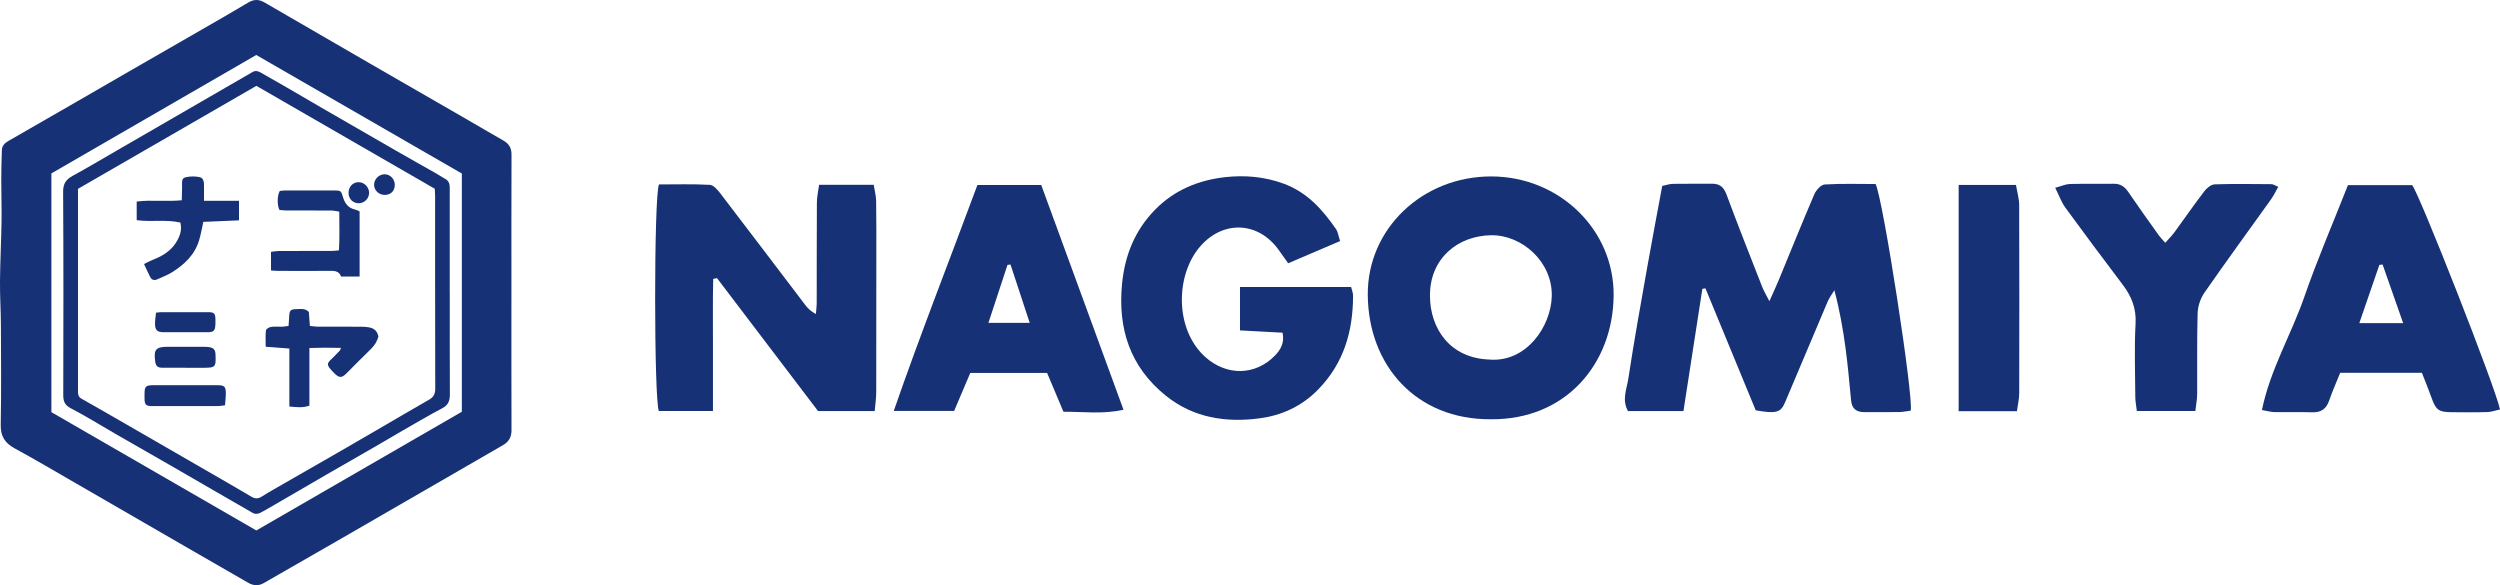
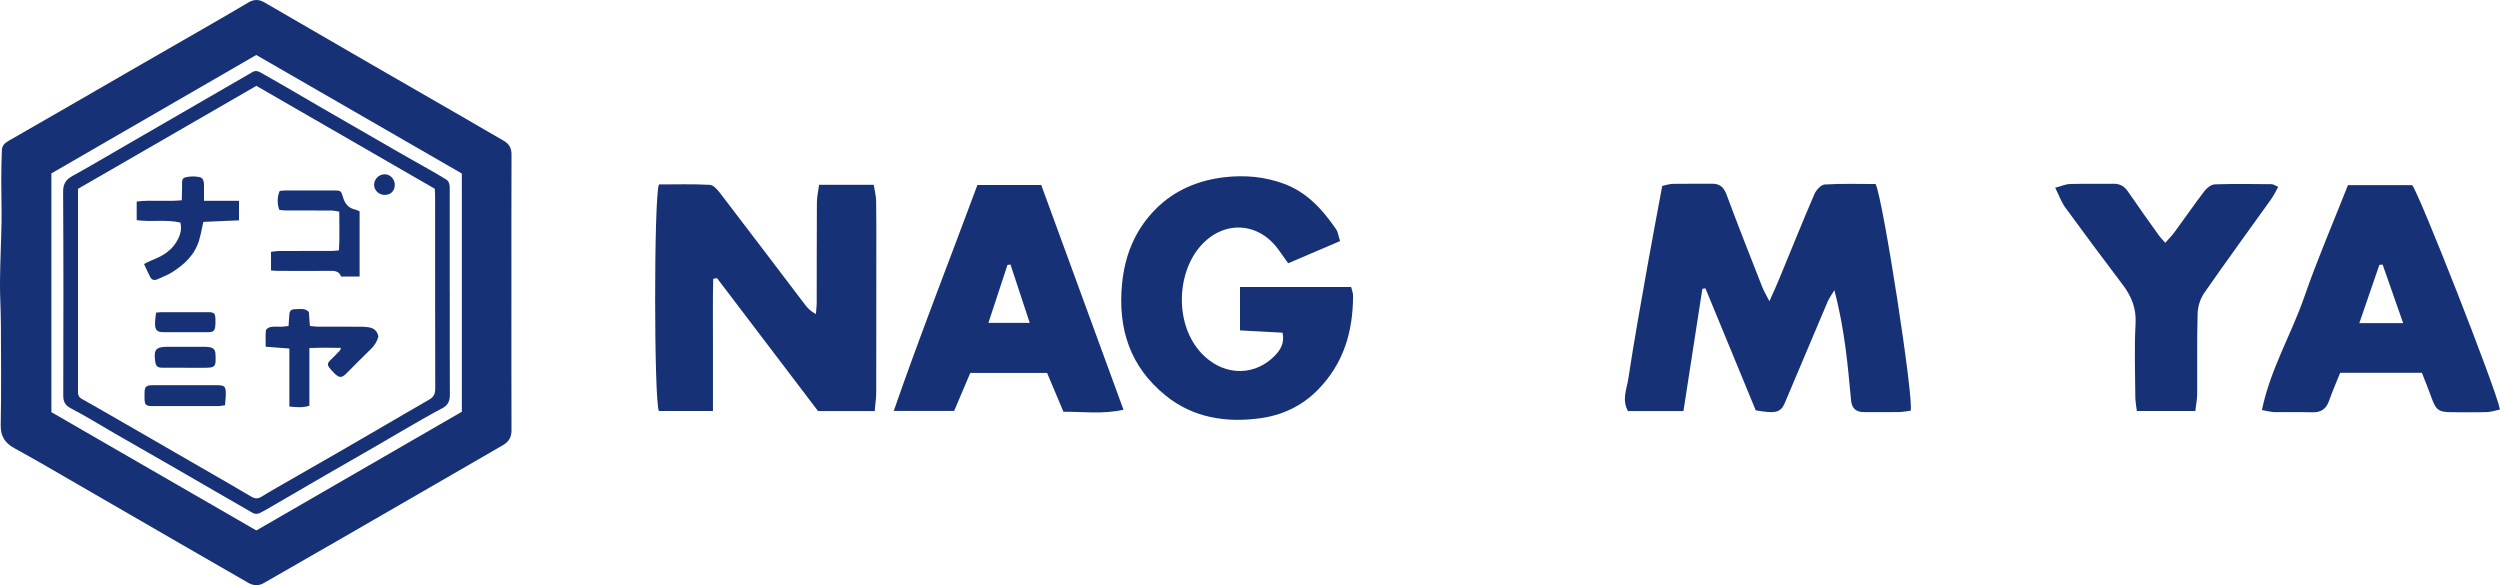
<svg xmlns="http://www.w3.org/2000/svg" id="_レイヤー_2" viewBox="0 0 555.61 130.06">
  <defs>
    <style>.cls-1{fill:#173176;}</style>
  </defs>
  <g id="sozai_back">
    <path class="cls-1" d="M113.66,65.11c0,10.18-.02,20.36.02,30.53,0,1.55-.62,2.55-1.89,3.29-5.17,2.98-10.34,5.97-15.51,8.96-7.14,4.12-14.27,8.25-21.42,12.37-5.41,3.11-10.83,6.21-16.23,9.32-1.2.69-2.34.59-3.5-.08-4.5-2.6-9.02-5.19-13.52-7.79-8.24-4.76-16.47-9.53-24.71-14.28-4.54-2.62-9.05-5.28-13.65-7.79-2.16-1.18-3.14-2.68-3.09-5.23.14-7.4.07-14.8.04-22.21-.01-3.23-.23-6.45-.2-9.68.04-4.43.27-8.85.34-13.28.05-3.08-.07-6.16-.06-9.24,0-2.23.06-4.46.14-6.69.03-.93.64-1.51,1.42-1.97,5.15-2.95,10.28-5.91,15.42-8.87,3.57-2.06,7.14-4.13,10.71-6.19,5.57-3.21,11.15-6.41,16.72-9.62,3.5-2.02,7.02-4.02,10.49-6.1,1.25-.75,2.36-.74,3.58-.03,7.8,4.53,15.6,9.05,23.41,13.56,7.1,4.1,14.22,8.19,21.33,12.29,2.8,1.62,5.59,3.27,8.4,4.87,1.22.7,1.79,1.64,1.78,3.09-.04,10.26-.02,20.51-.02,30.77ZM11.42,91.6c15.18,8.76,30.3,17.49,45.55,26.29,15.21-8.78,30.4-17.56,45.67-26.38v-52.95c-15.22-8.78-30.42-17.54-45.69-26.34-15.26,8.82-30.44,17.59-45.53,26.32v53.06Z" />
    <path class="cls-1" d="M374.16,91.36h-12.35c-1.42-2.53-.25-4.96.09-7.28,1.25-8.29,2.75-16.55,4.21-24.81,1.05-5.93,2.18-11.84,3.31-17.95.87-.18,1.61-.44,2.35-.46,2.9-.05,5.79,0,8.69-.03,1.73-.02,2.63.74,3.25,2.41,2.56,6.9,5.27,13.74,7.96,20.6.34.86.83,1.65,1.57,3.1.9-2.02,1.55-3.42,2.14-4.85,2.61-6.31,5.15-12.66,7.85-18.93.39-.91,1.48-2.11,2.3-2.16,3.82-.23,7.67-.1,11.31-.1,1.63,3.14,8.52,47.71,7.8,50.37-.81.1-1.73.3-2.66.31-2.55.04-5.09,0-7.64.01-1.79.01-2.78-.77-2.95-2.61-.37-3.83-.7-7.67-1.21-11.48-.57-4.28-1.32-8.54-2.5-12.99-.5.83-1.1,1.61-1.48,2.49-3.19,7.49-6.34,15.01-9.52,22.51-.92,2.17-1.98,2.48-6.48,1.68-3.63-8.81-7.4-17.96-11.18-27.11-.23.04-.45.08-.68.11-1.38,8.92-2.76,17.84-4.2,27.15Z" />
    <path class="cls-1" d="M146.45,40.99c3.66,0,7.49-.12,11.3.09.83.04,1.75,1.13,2.36,1.93,6.3,8.22,12.54,16.47,18.81,24.71.57.75,1.23,1.44,2.41,2.08.06-.88.18-1.76.18-2.64.02-7.38-.01-14.76.04-22.13,0-1.26.3-2.52.49-3.96h12.14c.2,1.28.52,2.44.54,3.62.07,4.11.04,8.22.04,12.33,0,10.01,0,20.03-.02,30.04,0,1.36-.21,2.73-.34,4.3h-12.59c-7.34-9.66-14.9-19.61-22.46-29.55-.28.06-.56.11-.84.17-.13,4.81-.04,9.64-.06,14.46-.02,4.88,0,9.77,0,14.9h-12.02c-1.09-2.49-1.12-47.62.02-50.35Z" />
-     <path class="cls-1" d="M331.33,93.18c-16.56.11-27.24-11.91-27.35-27.68-.1-14.61,12.12-26.32,27.48-26.29,15.01.03,27.32,11.77,27.16,26.55-.17,15.13-10.65,27.57-27.29,27.42ZM331.13,79.92c8.18.57,13.54-7.41,13.74-14.01.23-7.69-6.61-13.75-13.52-13.63-7.36.13-13.52,5.12-13.55,13.31-.03,7.48,4.51,14.08,13.33,14.32Z" />
    <path class="cls-1" d="M297.82,53.58c-3.99,1.7-7.71,3.29-11.53,4.93-.84-1.19-1.45-2.04-2.05-2.88-4.5-6.37-12.24-6.73-17.33-1.06-5.7,6.33-5.92,18.52.89,24.71,4.82,4.39,11.31,4.17,15.59-.3,1.2-1.26,2.13-2.77,1.65-5.04-3.07-.16-6.14-.33-9.46-.51v-9.65h24.7c.15.66.43,1.31.43,1.97-.02,7.9-2.05,14.97-7.78,20.84-3.65,3.74-8.14,5.74-12.97,6.38-7.45.99-14.72-.07-20.88-5.04-7.94-6.41-10.66-14.87-9.72-24.77.61-6.41,2.88-12.06,7.47-16.68,4.27-4.3,9.61-6.46,15.47-7.11,4.35-.48,8.7-.12,12.96,1.44,5.27,1.93,8.67,5.78,11.7,10.16.37.54.44,1.28.87,2.61Z" />
    <path class="cls-1" d="M555.61,91c-.94.2-1.88.55-2.84.58-2.63.08-5.26.05-7.9.03-2.95-.02-3.51-.49-4.53-3.36-.64-1.8-1.37-3.56-2.09-5.4h-18.16c-.85,2.13-1.74,4.12-2.45,6.17-.64,1.84-1.77,2.67-3.73,2.61-2.81-.08-5.62,0-8.42-.04-.83-.02-1.65-.27-2.79-.46,1.87-9.08,6.52-16.78,9.41-25.12,2.89-8.34,6.4-16.47,9.71-24.87,4.89,0,9.57,0,14.26,0,1.42,1.47,18.7,45.38,19.53,49.87ZM534.09,71.82c-1.61-4.58-3.09-8.8-4.57-13.03-.24.03-.48.05-.72.08-1.45,4.21-2.9,8.42-4.46,12.95h9.75Z" />
    <path class="cls-1" d="M236.34,91.5c-1.24-2.95-2.41-5.74-3.63-8.62h-17.07c-1.22,2.88-2.4,5.66-3.59,8.45h-13.42c5.94-17.12,12.41-33.52,18.59-50.21h14.19c6.02,16.44,12.05,32.91,18.28,49.94-4.63,1.04-8.91.42-13.36.45ZM228.85,71.76c-1.5-4.57-2.89-8.77-4.27-12.97-.22.03-.45.05-.67.08-1.38,4.18-2.75,8.36-4.24,12.89h9.19Z" />
    <path class="cls-1" d="M506.33,41.52c-.59,1.04-1.02,1.96-1.6,2.77-4.94,6.92-9.97,13.78-14.82,20.77-.88,1.27-1.46,3.02-1.5,4.57-.17,5.96-.06,11.93-.1,17.9,0,1.19-.25,2.37-.41,3.81h-13c-.13-1.12-.34-2.13-.34-3.14-.03-5.44-.24-10.89.06-16.31.19-3.42-.94-6.08-2.89-8.66-4.28-5.67-8.54-11.35-12.72-17.09-.87-1.2-1.38-2.67-2.25-4.41,1.48-.4,2.35-.81,3.23-.84,3.24-.08,6.49,0,9.74-.05,1.48-.02,2.43.59,3.25,1.8,2.22,3.26,4.52,6.46,6.81,9.67.35.49.78.91,1.43,1.65.76-.87,1.47-1.57,2.05-2.36,2.23-3.04,4.37-6.15,6.66-9.14.53-.69,1.49-1.46,2.28-1.49,4.21-.14,8.42-.07,12.63-.04.39,0,.77.3,1.49.59Z" />
-     <path class="cls-1" d="M448.25,91.38h-12.95v-50.28h12.74c.27,1.62.71,3.05.71,4.47.05,13.97.04,27.93.01,41.9,0,1.19-.31,2.38-.51,3.91Z" />
    <path class="cls-1" d="M99.96,65.1c0,7.52-.02,15.04.02,22.55,0,1.41-.35,2.38-1.69,3.08-2.93,1.54-5.78,3.23-8.65,4.87-2.2,1.26-4.38,2.57-6.58,3.84-3.43,1.98-6.87,3.94-10.3,5.92-3.93,2.28-7.86,4.57-11.79,6.85-1.1.64-2.19,1.3-3.33,1.85-.38.18-1.03.19-1.39-.02-5.88-3.36-11.72-6.78-17.59-10.16-4.37-2.52-8.76-5.01-13.13-7.53-3.27-1.88-6.47-3.89-9.81-5.62-1.4-.73-1.67-1.61-1.66-3,.04-15.04.06-30.07-.03-45.11-.01-1.79.64-2.73,2.1-3.53,3.28-1.79,6.49-3.7,9.72-5.57,8.06-4.66,16.13-9.33,24.19-13.99,2.03-1.17,4.07-2.33,6.09-3.52.62-.36,1.17-.24,1.74.08,1.9,1.09,3.81,2.17,5.71,3.26,2.63,1.52,5.24,3.06,7.86,4.58,5.46,3.16,10.93,6.32,16.4,9.46,2.9,1.67,5.82,3.3,8.73,4.95.84.48,1.65.99,2.48,1.48.73.43.9,1.11.9,1.88,0,2.31,0,4.63,0,6.94,0,5.47,0,10.95,0,16.42ZM56.96,19.09c-13.26,7.66-26.42,15.26-39.63,22.88,0,.64,0,1.17,0,1.71,0,12.34,0,24.68,0,37.02,0,2.12,0,4.24,0,6.36,0,.65.12,1.17.77,1.54,3.39,1.91,6.75,3.86,10.13,5.8,6.01,3.46,12.01,6.93,18.01,10.39,3.24,1.87,6.48,3.73,9.69,5.63.81.48,1.5.42,2.26-.07,1.04-.66,2.11-1.27,3.18-1.89,4.61-2.65,9.23-5.29,13.84-7.94,3.24-1.86,6.46-3.74,9.69-5.62,3.5-2.03,6.98-4.09,10.49-6.09.98-.56,1.34-1.28,1.34-2.43-.04-14.31-.02-28.61-.03-42.92,0-.46-.04-.91-.07-1.51-13.16-7.59-26.33-15.18-39.67-22.88Z" />
    <path class="cls-1" d="M64.31,90.36v-12.9c-1.82-.14-3.43-.26-5.26-.4,0-1.37-.08-2.51.05-3.63.04-.31.68-.7,1.1-.77.79-.13,1.61-.03,2.42-.05.45-.01.89-.1,1.51-.17.05-.79.12-1.5.15-2.21.05-1.2.32-1.52,1.53-1.52.93,0,1.95-.28,2.83.62.07.93.14,1.95.23,3.11.64.06,1.15.16,1.67.16,3.28.01,6.56,0,9.83.01.5,0,1,.05,1.49.12,1.18.16,2,.76,2.23,2.07-.27,1.04-.82,1.96-1.66,2.77-1.86,1.79-3.66,3.65-5.49,5.47-.98.97-1.55.97-2.55,0-2.27-2.24-1.71-2.24-.04-3.91.41-.41.81-.82,1.2-1.25.07-.08.09-.21.23-.56-2.34-.06-4.56-.07-7.02.02v12.82c-1.52.52-2.83.33-4.46.19Z" />
    <path class="cls-1" d="M60.23,60.12v-4.15c.65-.07,1.21-.19,1.76-.19,3.89-.02,7.79,0,11.68-.01.49,0,.98-.07,1.66-.13.19-2.86.06-5.65.07-8.61-.66-.09-1.2-.23-1.74-.24-3.39-.02-6.78,0-10.18-.02-.49,0-.97-.08-1.39-.12-.53-1.2-.49-3.17.09-4.21.34-.04.76-.11,1.17-.11,3.66,0,7.32-.01,10.99,0,1.41,0,1.47.09,1.88,1.47.4,1.36,1.15,2.43,2.66,2.76.33.07.64.25,1.04.41v14.49h-4.12c-.46-1.35-1.62-1.27-2.81-1.26-3.74.03-7.48.01-11.22,0-.45,0-.91-.05-1.54-.09Z" />
    <path class="cls-1" d="M53.12,44.64v4.33c-2.69.12-5.35.23-7.93.34-.35,1.56-.57,2.88-.96,4.15-.99,3.25-3.33,5.39-6.09,7.11-.97.6-2.08.99-3.12,1.48-.71.33-1.29.21-1.65-.51-.45-.88-.85-1.78-1.36-2.86.56-.28.96-.52,1.39-.69,2.21-.88,4.32-1.9,5.66-3.99.87-1.35,1.45-2.79,1.03-4.54-3.17-.73-6.42-.08-9.71-.53v-4.14c3.31-.41,6.58.05,10.02-.28.02-1.05.04-2.02.07-3,.02-.79-.24-1.86.73-2.1,1.03-.25,2.22-.27,3.25-.02.85.21.9,1.23.89,2.07-.01.98,0,1.96,0,3.17h7.79Z" />
    <path class="cls-1" d="M50.01,90.07c-.66.08-1.11.18-1.56.18-4.85.01-9.7.01-14.55,0-1.51,0-1.76-.27-1.78-1.73,0-.35,0-.69,0-1.04.01-1.58.28-1.86,1.9-1.87,4.77-.01,9.54-.01,14.32,0,1.53,0,1.85.31,1.85,1.82,0,.86-.12,1.71-.18,2.63Z" />
    <path class="cls-1" d="M41.21,81.73c-1.69,0-3.39.01-5.08,0-1.15-.01-1.5-.36-1.65-1.48-.34-2.59.19-3.18,2.8-3.18,2.65,0,5.31,0,7.96,0,.46,0,.92.02,1.38.1.83.14,1.24.61,1.27,1.5.13,2.96.05,3.07-2.88,3.07-1.27,0-2.54,0-3.81,0h0Z" />
    <path class="cls-1" d="M34.69,69.48c.6-.05.9-.1,1.21-.1,3.47,0,6.94-.01,10.41,0,1.28,0,1.54.28,1.57,1.58.09,3.11-.41,2.88-2.8,2.87-2.89-.02-5.78,0-8.68,0-1.48,0-1.94-.44-1.95-1.92,0-.78.14-1.56.23-2.41Z" />
-     <path class="cls-1" d="M77.46,42.9c0-1.4.94-2.41,2.26-2.41,1.21,0,2.27,1.06,2.31,2.3.04,1.29-1.02,2.38-2.31,2.38-1.28,0-2.25-.97-2.25-2.26Z" />
    <path class="cls-1" d="M85.53,43.32c-1.31.02-2.41-1.03-2.39-2.27.01-1.23,1.04-2.27,2.27-2.32,1.25-.05,2.32,1.03,2.33,2.33,0,1.35-.87,2.25-2.21,2.26Z" />
  </g>
</svg>